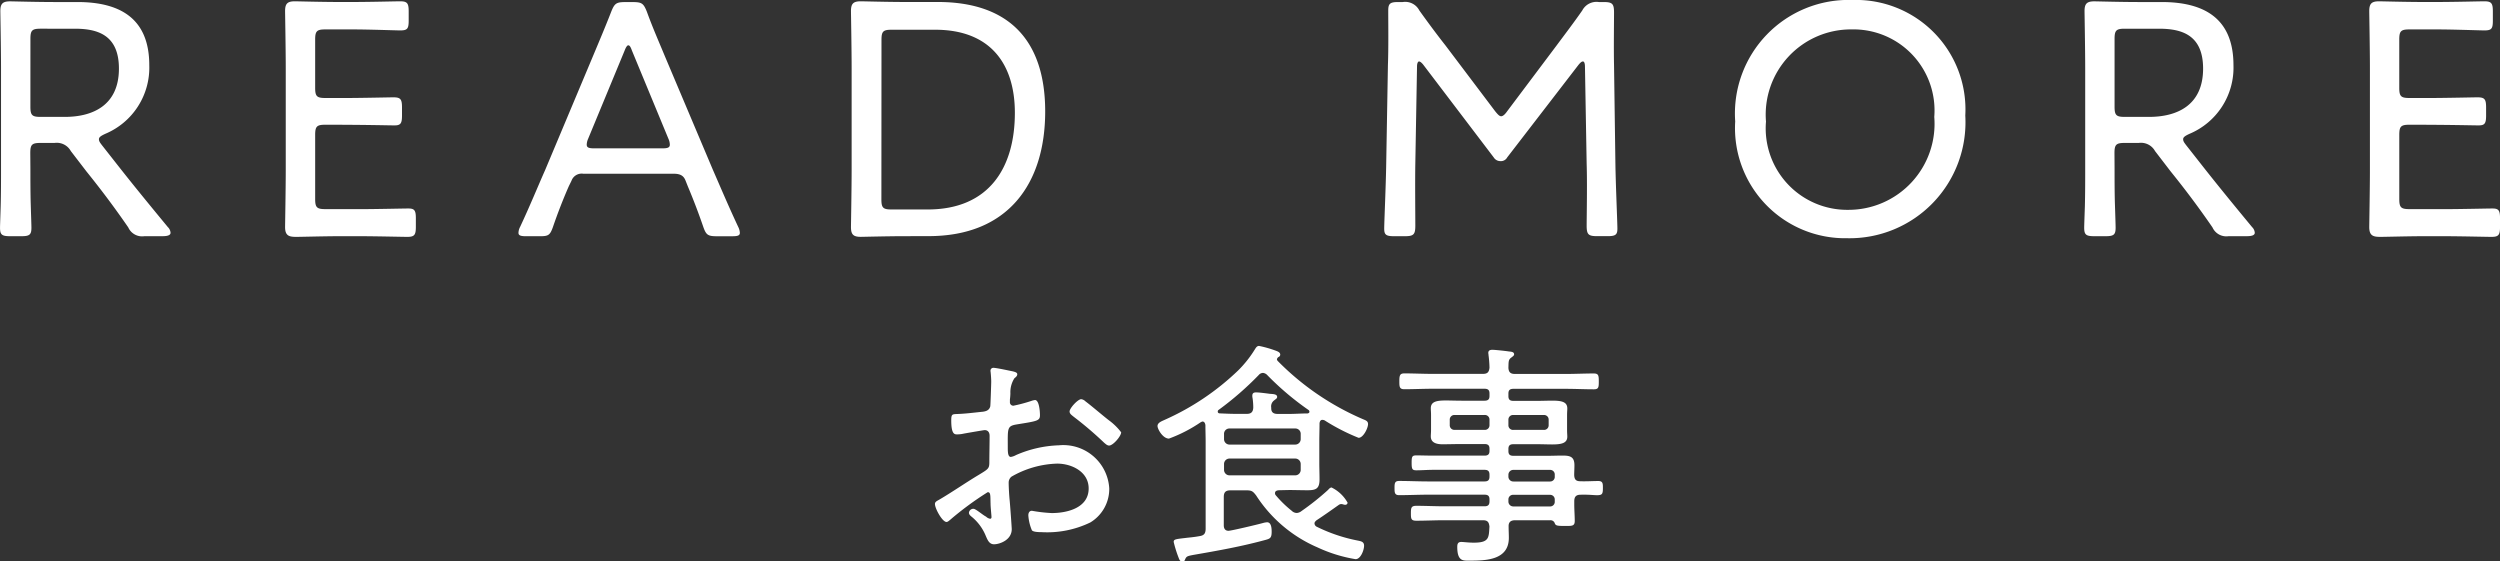
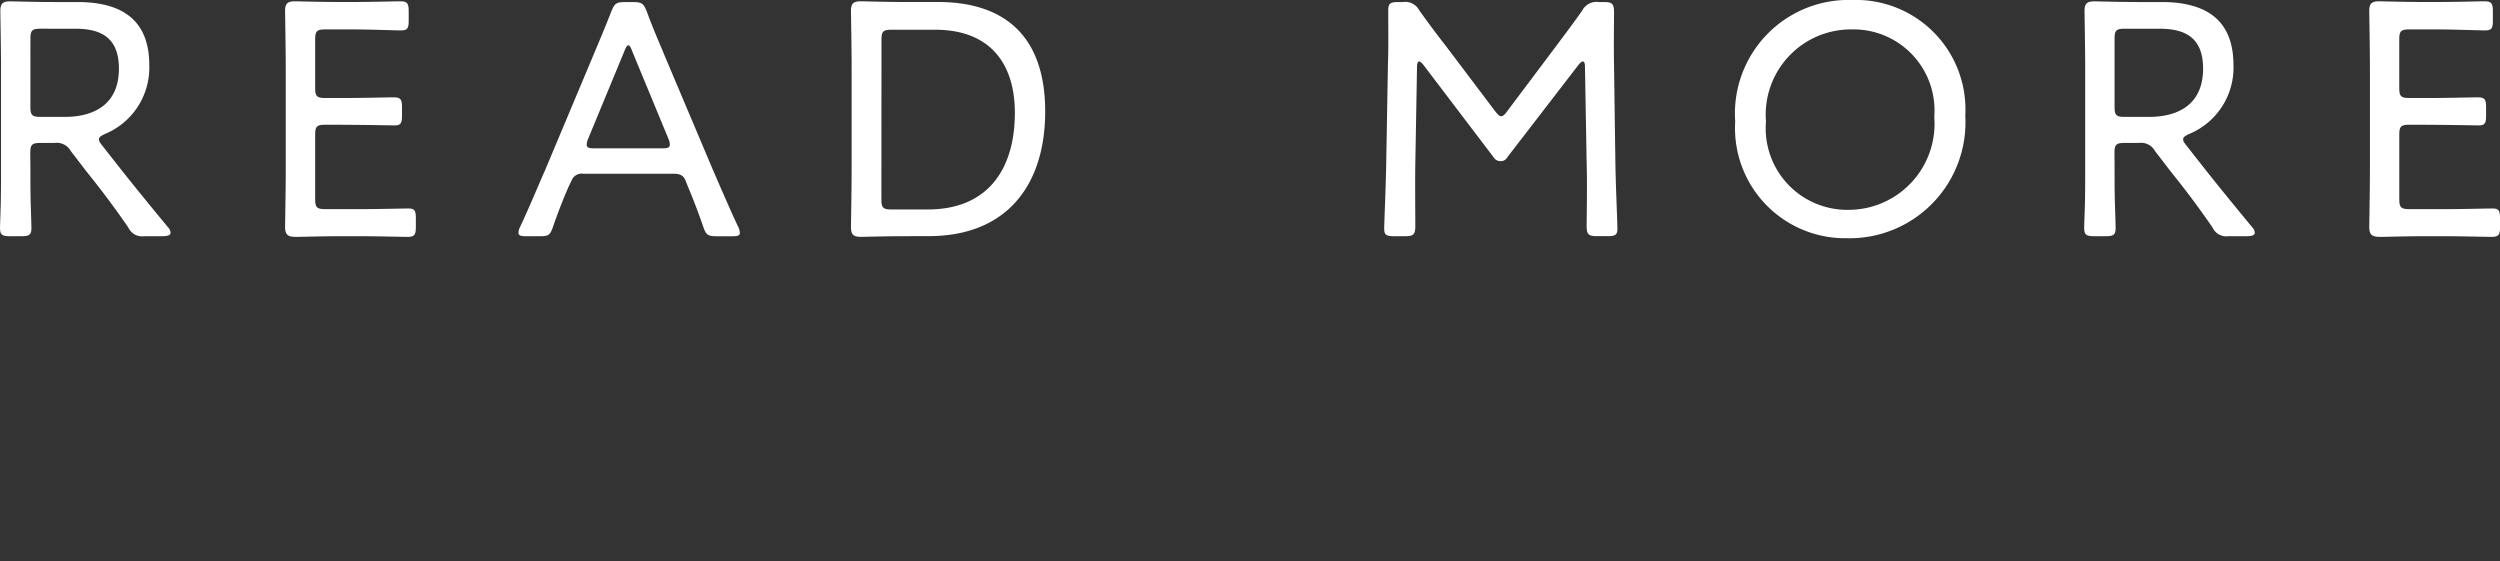
<svg xmlns="http://www.w3.org/2000/svg" width="109.143" height="24.512" viewBox="0 0 109.143 24.512">
  <rect x="0" y="0" width="109.143" height="24.512" fill="#333333" stroke="none" />
  <defs>
    <style>.a{fill:#fff}</style>
  </defs>
  <path class="a" d="M1.327 7.361c0 .458 0 1.062.015 1.564s.03.914.03 1.018c0 .31-.088.369-.442.369H.443c-.354 0-.442-.059-.442-.369 0-.089.015-.472.029-.945.015-.531.015-1.179.015-1.637V3.01c0-.87-.03-2.419-.03-2.523 0-.324.1-.428.428-.428.1 0 1.209.03 1.9.03h1.032c1.859 0 3.142.708 3.142 2.758a3.131 3.131 0 0 1-1.918 2.994c-.191.089-.28.148-.28.236s.044.148.147.281l.487.619c.738.944 1.4 1.756 2.374 2.936a.379.379 0 0 1 .119.25c0 .1-.119.148-.339.148h-.8a.662.662 0 0 1-.708-.384c-.62-.9-1.21-1.68-1.829-2.448l-.679-.885a.7.7 0 0 0-.708-.354h-.619c-.369 0-.442.074-.442.442zm0-2.7c0 .369.074.442.442.442h1.063c1.195 0 2.36-.487 2.36-2.109 0-1.49-.959-1.741-1.932-1.741H1.77c-.369 0-.442.074-.442.442zM15.721 9.131c.708 0 1.843-.029 2.11-.029s.324.088.324.428v.369c0 .354-.059.442-.369.442-.236 0-1.358-.029-2.065-.029h-.944c-.591 0-1.638.029-1.844.029-.31 0-.487-.044-.487-.428 0-.1.029-1.652.029-2.508V2.994c0-.871-.029-2.4-.029-2.509 0-.324.1-.428.428-.428.1 0 1.21.03 1.9.03h.634c.737 0 1.874-.03 2.065-.03.31 0 .369.089.369.443v.4c0 .354-.058.428-.369.428-.191 0-1.357-.044-2.065-.044h-1.206c-.369 0-.443.074-.443.443v2.108c0 .369.074.443.443.443h.914c.694 0 1.873-.029 2.065-.029.31 0 .369.088.369.442v.355c0 .34-.059.428-.325.428-.295 0-1.254-.029-3.023-.029-.369 0-.443.074-.443.442v2.8c0 .369.074.442.443.442zM24.833 8.129a22.95 22.95 0 0 0-.694 1.784c-.132.369-.206.4-.589.4h-.576c-.236 0-.339-.03-.339-.148a.6.6 0 0 1 .074-.265c.428-.914.751-1.711 1.091-2.478l2.081-4.956c.251-.6.53-1.254.8-1.947.147-.369.221-.428.619-.428h.324c.4 0 .472.059.619.428.251.693.532 1.327.782 1.932l2.095 4.957c.354.811.678 1.579 1.106 2.493a.649.649 0 0 1 .074.265c0 .119-.1.148-.339.148h-.664c-.4 0-.472-.059-.6-.428a27.435 27.435 0 0 0-.664-1.74l-.1-.251c-.073-.191-.192-.31-.516-.31h-3.952a.472.472 0 0 0-.517.31zm.841-2.065a.659.659 0 0 0-.059.251c0 .132.1.162.339.162h2.95c.237 0 .339-.03.339-.162a.645.645 0 0 0-.059-.251l-1.593-3.85c-.059-.163-.1-.236-.163-.236-.043 0-.1.073-.161.236zM39.479 10.311c-.693 0-1.8.029-1.9.029-.324 0-.428-.1-.428-.428 0-.1.029-1.652.029-2.508v-4.41c0-.871-.029-2.4-.029-2.509 0-.324.1-.428.428-.428.1 0 1.21.03 1.9.03h1.461c3.038 0 4.69 1.607 4.69 4.779s-1.638 5.443-5.089 5.443zm-1-1.608c0 .369.073.442.442.442H40.5c2.67 0 3.806-1.813 3.806-4.219 0-2.11-1.047-3.628-3.481-3.628h-1.9c-.369 0-.442.073-.442.442zM61.789 7.14c-.015.811 0 2.168 0 2.714 0 .384-.074.458-.457.458h-.473c-.339 0-.428-.059-.428-.325 0-.294.074-1.888.088-2.876l.074-4.264c.029-.782.014-1.829.014-2.389 0-.31.089-.369.443-.369h.192a.694.694 0 0 1 .723.369c.369.515.752 1.033 1.136 1.52l2.171 2.875c.118.147.191.222.265.222s.162-.074.265-.222l2.139-2.847c.383-.515.767-1.018 1.136-1.548A.7.7 0 0 1 69.8.089h.207c.383 0 .457.074.457.456 0 .428-.016 1.564 0 2.3l.059 4.249c.014 1 .088 2.6.088 2.891 0 .266-.088.325-.428.325h-.457c-.383 0-.457-.074-.457-.458s.029-1.843 0-2.7l-.074-4.234c0-.147-.03-.235-.089-.235s-.118.059-.192.147l-3.113 4.041a.31.31 0 0 1-.295.163.339.339 0 0 1-.295-.163l-3.083-4.056c-.074-.088-.133-.132-.177-.132s-.088.073-.088.221zM85.799 5.045a5.062 5.062 0 0 1-5.162 5.355 4.808 4.808 0 0 1-4.883-5.1A4.958 4.958 0 0 1 80.873 0a4.779 4.779 0 0 1 4.926 5.045zm-8.7.251a3.557 3.557 0 0 0 3.584 3.865 3.757 3.757 0 0 0 3.762-4.057 3.538 3.538 0 0 0-3.6-3.82 3.721 3.721 0 0 0-3.748 4.012zM92.316 7.361c0 .458 0 1.062.016 1.564s.03.914.03 1.018c0 .31-.089.369-.443.369h-.487c-.353 0-.442-.059-.442-.369 0-.089.014-.472.03-.945.014-.531.014-1.179.014-1.637V3.01c0-.87-.029-2.419-.029-2.523 0-.324.1-.428.428-.428.1 0 1.21.03 1.9.03h1.033c1.858 0 3.141.708 3.141 2.758a3.131 3.131 0 0 1-1.917 2.994c-.192.089-.28.148-.28.236s.044.148.147.281l.487.619c.738.944 1.4 1.756 2.375 2.936a.381.381 0 0 1 .118.25c0 .1-.118.148-.339.148h-.8a.664.664 0 0 1-.708-.384c-.62-.9-1.209-1.68-1.829-2.448l-.679-.885a.7.7 0 0 0-.708-.354h-.619c-.369 0-.443.074-.443.442zm0-2.7c0 .369.074.442.443.442h1.062c1.2 0 2.36-.487 2.36-2.109 0-1.49-.959-1.741-1.932-1.741h-1.49c-.369 0-.443.074-.443.442zM106.71 9.131c.708 0 1.843-.029 2.109-.029s.325.088.325.428v.369c0 .354-.059.442-.369.442-.237 0-1.358-.029-2.065-.029h-.944c-.591 0-1.638.029-1.844.029-.31 0-.487-.044-.487-.428 0-.1.029-1.652.029-2.508V2.994c0-.871-.029-2.4-.029-2.509 0-.324.1-.428.428-.428.1 0 1.209.03 1.9.03h.634c.737 0 1.873-.03 2.065-.03.31 0 .369.089.369.443v.4c0 .354-.058.428-.369.428-.192 0-1.357-.044-2.065-.044h-1.21c-.369 0-.442.074-.442.443v2.108c0 .369.074.443.442.443h.915c.693 0 1.873-.029 2.065-.029.31 0 .369.088.369.442v.355c0 .34-.059.428-.324.428-.295 0-1.254-.029-3.024-.029-.369 0-.442.074-.442.442v2.8c0 .369.074.442.442.442z" />
  <g>
-     <path class="a" d="M43.121 21.487a13.662 13.662 0 0 0-1.653 1.218c-.041.031-.093.083-.145.083-.186 0-.506-.588-.506-.785 0-.1.093-.134.206-.2.578-.341 1.126-.723 1.694-1.064.424-.258.475-.278.475-.557 0-.381.011-.765.011-1.156 0-.135-.062-.249-.217-.249-.031 0-.816.135-.919.155a1.289 1.289 0 0 1-.279.032c-.114 0-.259 0-.259-.61 0-.269.041-.269.238-.279.372-.01.764-.062 1.136-.1.164-.02.288-.072.33-.237.01-.051.041-.971.041-1.074s-.01-.259-.021-.372c0-.02-.01-.072-.01-.1a.122.122 0 0 1 .124-.134c.134 0 .692.124.858.156.062.02.186.041.186.124s-.073.133-.124.175a1.127 1.127 0 0 0-.176.661 2.529 2.529 0 0 1-.021.268v.114a.147.147 0 0 0 .155.156 6.676 6.676 0 0 0 .775-.207.764.764 0 0 1 .165-.041c.186 0 .217.516.217.661 0 .249-.124.259-.991.4-.455.073-.414.156-.414 1.023 0 .207.01.4.135.4a.69.69 0 0 0 .226-.082 5.075 5.075 0 0 1 1.869-.425 2.008 2.008 0 0 1 2.2 1.88 1.708 1.708 0 0 1-.827 1.488 4.322 4.322 0 0 1-2.138.423c-.155 0-.361-.011-.413-.083a2 2 0 0 1-.155-.65c0-.1.041-.2.155-.2a6.7 6.7 0 0 0 .867.1c.682 0 1.612-.228 1.612-1.074 0-.733-.744-1.085-1.374-1.085a4.229 4.229 0 0 0-1.993.568.33.33 0 0 0-.125.268c0 .166.021.557.041.743s.093 1.209.093 1.282c0 .475-.527.661-.774.661-.217 0-.289-.208-.362-.372a2.1 2.1 0 0 0-.609-.826c-.052-.042-.124-.1-.124-.176a.192.192 0 0 1 .2-.175c.1 0 .413.279.547.341a.33.33 0 0 0 .176.093c.052 0 .062-.041.062-.072 0-.062-.041-.434-.041-.579-.011-.355.012-.509-.124-.509zm4.266-3.966c.237.175.754.619 1.022.826a2.612 2.612 0 0 1 .538.526c0 .166-.352.579-.527.579-.083 0-.155-.073-.217-.124a15.584 15.584 0 0 0-1.332-1.136c-.073-.062-.176-.124-.176-.228 0-.144.362-.537.507-.537a.321.321 0 0 1 .184.093zM55.819 21.403c-.072.01-.155.032-.155.124a.126.126 0 0 0 .031.093 4.823 4.823 0 0 0 .7.681.319.319 0 0 0 .217.094.367.367 0 0 0 .207-.083 11.245 11.245 0 0 0 1.167-.93c.031-.041.093-.1.145-.1a1.611 1.611 0 0 1 .7.661.093.093 0 0 1-.093.094.213.213 0 0 1-.083-.011.394.394 0 0 0-.1-.021.213.213 0 0 0-.114.042c-.32.227-.64.454-.971.671-.031.031-.083.072-.083.133a.173.173 0 0 0 .1.146 7.053 7.053 0 0 0 1.776.6c.134.03.289.041.289.227s-.145.588-.372.588a6.336 6.336 0 0 1-1.663-.515 6.013 6.013 0 0 1-2.675-2.263c-.135-.175-.187-.227-.414-.227h-.712c-.207 0-.289.083-.289.289v1.24c0 .124.051.237.206.237.114 0 1.251-.269 1.509-.341a.889.889 0 0 1 .175-.031c.187 0 .2.268.2.413 0 .259-.062.3-.248.351-1.054.29-2.1.476-3.172.661-.268.052-.3.062-.361.2-.021.062-.052.093-.114.093-.1 0-.134-.082-.165-.165a5.266 5.266 0 0 1-.217-.692c0-.114.062-.124.506-.175.156-.021.362-.032.63-.083.2-.031.259-.124.259-.331v-3.781c0-.247-.01-.495-.01-.733-.01-.072-.041-.156-.124-.156-.031 0-.052.021-.083.032a6.327 6.327 0 0 1-1.384.713c-.268 0-.5-.413-.5-.548 0-.155.2-.217.33-.279a11.17 11.17 0 0 0 3.191-2.149 4.936 4.936 0 0 0 .739-.936c.041-.062.083-.134.175-.134a5.037 5.037 0 0 1 .723.206c.083.031.2.072.2.176a.113.113 0 0 1-.072.1.149.149 0 0 0-.072.1c0 .032.01.042.032.073a11.672 11.672 0 0 0 3.718 2.541c.124.052.227.083.227.216 0 .176-.206.6-.413.6a8.86 8.86 0 0 1-1.487-.764.3.3 0 0 0-.094-.021c-.082 0-.113.073-.124.146 0 .268-.01.536-.01.8v.93c0 .237.01.485.01.723 0 .4-.144.475-.526.475-.268 0-.537-.01-.806-.01zm-.682-5.123a.252.252 0 0 0-.185.093 13.54 13.54 0 0 1-1.746 1.519.082.082 0 0 0-.041.082c0 .032.02.073.093.073.226.01.465.021.692.021h.485c.186 0 .269-.083.279-.269a2.837 2.837 0 0 0-.031-.423.374.374 0 0 1-.01-.1c0-.113.062-.145.164-.145.135 0 .445.041.6.062.134.01.32.01.32.134 0 .072-.062.093-.134.155a.325.325 0 0 0-.124.32c-.01.2.1.269.279.269h.505c.259 0 .527-.021.8-.021.062-.011.083-.041.083-.073a.1.1 0 0 0-.031-.072 12.3 12.3 0 0 1-1.809-1.529.294.294 0 0 0-.189-.096zm1.4 3.129a.239.239 0 0 0 .248-.248v-.206a.233.233 0 0 0-.248-.248h-2.851a.233.233 0 0 0-.248.248v.206a.238.238 0 0 0 .248.248zm-2.851.61a.239.239 0 0 0-.248.248v.237a.239.239 0 0 0 .248.248h2.851a.239.239 0 0 0 .248-.248v-.237a.239.239 0 0 0-.248-.248zM68.993 21.01c.269.01.526-.01.785-.01.2 0 .2.114.2.31 0 .257-.031.309-.258.309-.145 0-.361-.031-.713-.021-.206 0-.279.093-.279.289v.134c0 .248.021.487.021.723s-.135.217-.456.217c-.35 0-.381-.021-.423-.134a.193.193 0 0 0-.2-.114h-1.529c-.186 0-.289.083-.279.279 0 .164.01.319.01.485 0 .97-.981 1-1.725 1-.268 0-.527.031-.527-.6 0-.135.031-.217.176-.217.1 0 .31.031.547.031.682 0 .651-.227.682-.7-.021-.2-.083-.279-.29-.279h-1.683c-.4 0-.806.021-1.219.021-.227 0-.237-.083-.237-.32s.01-.331.237-.331c.4 0 .816.021 1.219.021h1.758c.155 0 .217-.062.217-.218v-.083c0-.145-.062-.206-.217-.206h-2.458c-.424 0-.847.021-1.271.021-.2 0-.2-.123-.2-.32s.01-.3.2-.3c.424 0 .847.021 1.271.021h2.458c.155 0 .217-.062.217-.218v-.072c0-.155-.062-.217-.217-.217h-2.242c-.248 0-.486.021-.734.021-.186 0-.206-.062-.206-.331s.021-.32.206-.32c.248 0 .486.01.734.01h2.242c.155 0 .217-.062.217-.206v-.094c0-.144-.062-.206-.217-.206h-.992c-.279 0-.569.01-.848.01-.226 0-.505-.052-.505-.341 0-.1.01-.154.01-.3v-.63c0-.145-.01-.2-.01-.3 0-.29.248-.341.661-.341.2 0 .434.01.692.01h.992c.155 0 .217-.062.217-.206v-.11c0-.145-.062-.206-.217-.206h-2.263c-.412 0-.826.021-1.239.021-.207 0-.217-.1-.217-.341 0-.257.021-.35.217-.35.413 0 .827.021 1.239.021h2.19c.2 0 .268-.073.29-.269a4.871 4.871 0 0 0-.042-.547c0-.041-.01-.072-.01-.1 0-.114.093-.135.176-.135.114 0 .6.052.723.073.083.01.228.01.228.124 0 .062-.063.093-.125.145-.134.093-.114.2-.124.444.01.2.1.269.289.269h2.2c.413 0 .827-.021 1.239-.021.207 0 .218.093.218.35s-.01.341-.218.341c-.412 0-.826-.021-1.239-.021H66.07c-.155 0-.217.062-.217.206v.114c0 .145.062.206.217.206h1.012c.258 0 .485-.01.681-.01.414 0 .661.052.661.341 0 .082-.01.144-.01.3v.63c0 .156.01.218.01.3 0 .289-.259.341-.661.341-.2 0-.423-.01-.681-.01H66.07c-.155 0-.217.062-.217.206v.094c0 .145.062.206.217.206h1.487c.228 0 .445-.01.671-.01.331 0 .507.062.507.423 0 .145-.01.29-.01.434.01.182.072.264.268.264zm-5.495-2.893a.2.2 0 0 0-.206.207v.237a.2.2 0 0 0 .206.206h1.312a.2.2 0 0 0 .217-.206v-.237a.2.2 0 0 0-.217-.207zm2.355.445a.2.2 0 0 0 .217.206h1.322a.2.2 0 0 0 .218-.206v-.237a.2.2 0 0 0-.218-.207H66.07a.2.2 0 0 0-.217.207zm0 2.241a.212.212 0 0 0 .217.218h1.6a.2.2 0 0 0 .206-.218v-.072a.2.2 0 0 0-.206-.217h-1.6a.212.212 0 0 0-.217.217zm.217.8a.2.2 0 0 0-.217.206v.083a.212.212 0 0 0 .217.218h1.6a.2.2 0 0 0 .206-.218v-.083a.2.2 0 0 0-.206-.206z" />
-   </g>
+     </g>
</svg>